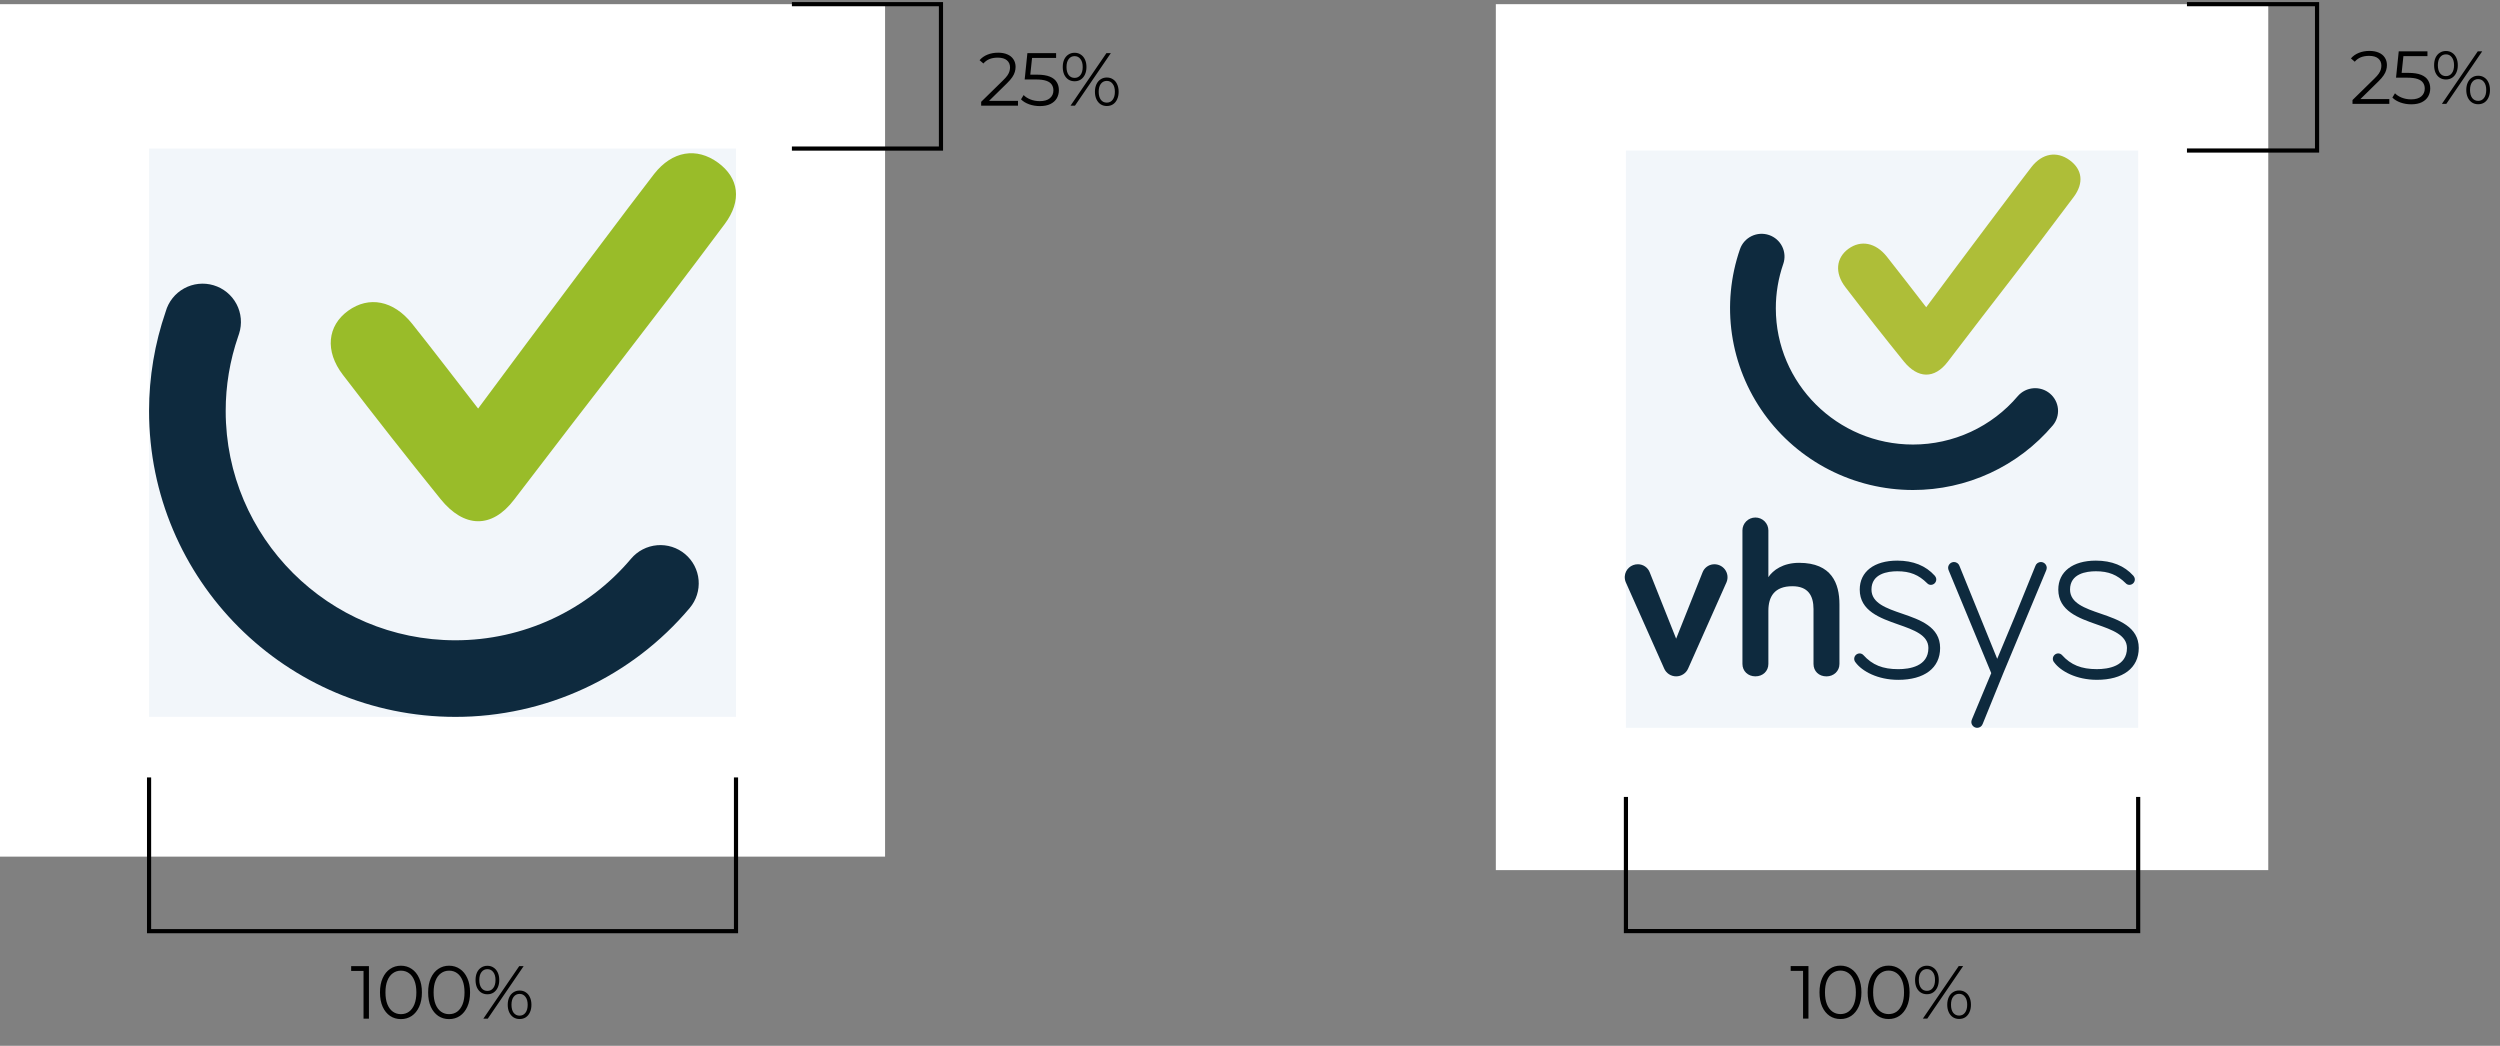
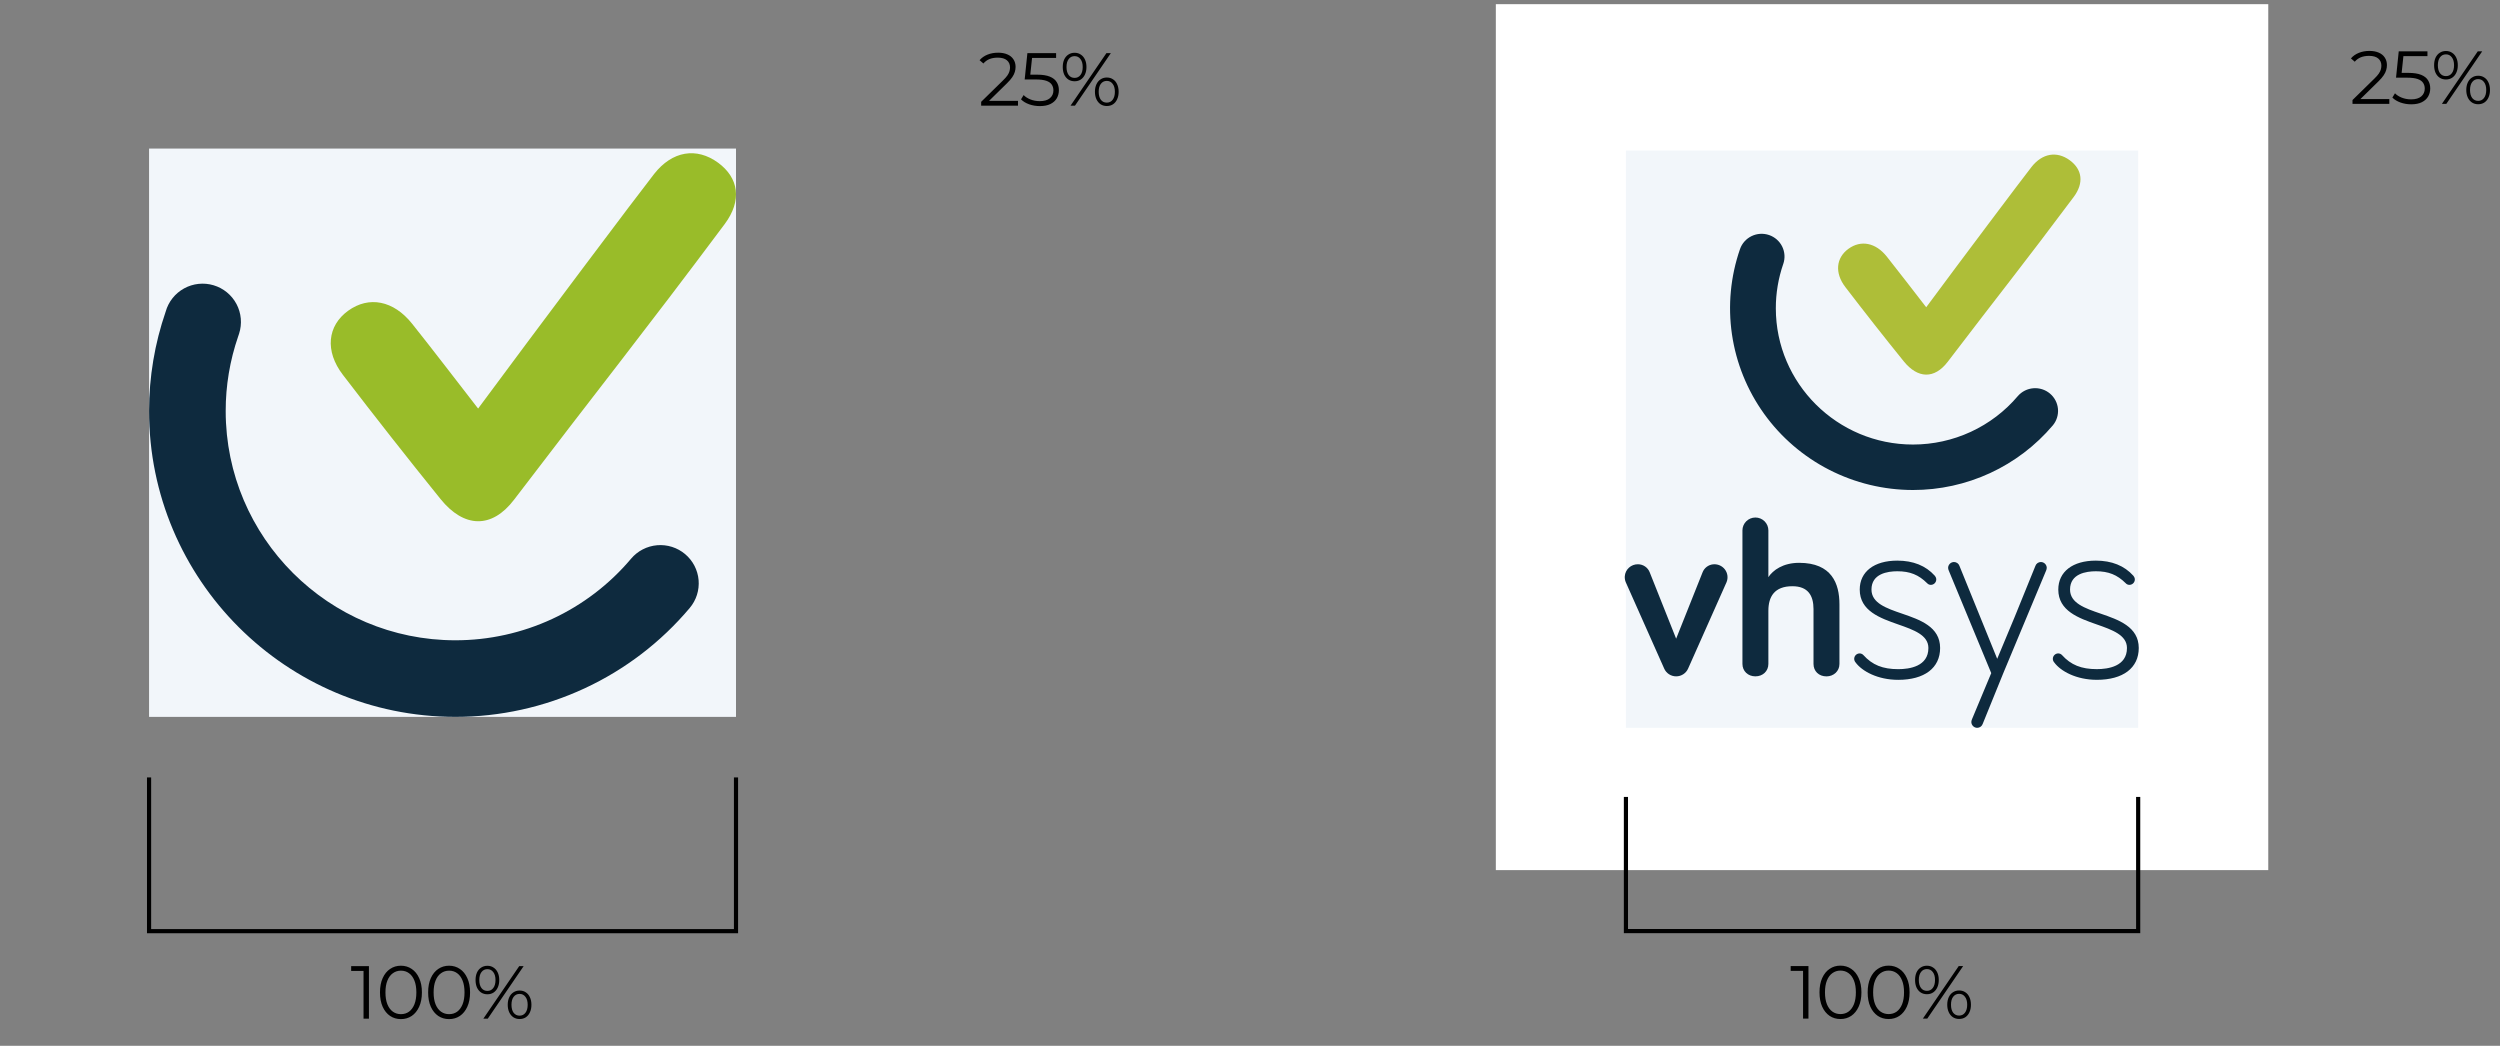
<svg xmlns="http://www.w3.org/2000/svg" width="600" height="251" viewBox="0 0 600 251" fill="none">
  <rect x="0" y="0" width="600" height="251" fill="#808080" stroke="none" />
  <path d="M432.732 244.461V232.401L433.308 233.013H429.762V231.861H434.028V244.461H432.732ZM441.702 244.569C440.73 244.569 439.866 244.317 439.11 243.813C438.354 243.297 437.76 242.565 437.328 241.617C436.896 240.657 436.68 239.505 436.68 238.161C436.68 236.817 436.896 235.671 437.328 234.723C437.76 233.763 438.354 233.031 439.11 232.527C439.866 232.011 440.73 231.753 441.702 231.753C442.674 231.753 443.538 232.011 444.294 232.527C445.05 233.031 445.644 233.763 446.076 234.723C446.52 235.671 446.742 236.817 446.742 238.161C446.742 239.505 446.52 240.657 446.076 241.617C445.644 242.565 445.05 243.297 444.294 243.813C443.538 244.317 442.674 244.569 441.702 244.569ZM441.702 243.381C442.446 243.381 443.094 243.183 443.646 242.787C444.198 242.379 444.63 241.791 444.942 241.023C445.254 240.243 445.41 239.289 445.41 238.161C445.41 237.033 445.254 236.085 444.942 235.317C444.63 234.537 444.198 233.949 443.646 233.553C443.094 233.145 442.446 232.941 441.702 232.941C440.982 232.941 440.34 233.145 439.776 233.553C439.212 233.949 438.774 234.537 438.462 235.317C438.15 236.085 437.994 237.033 437.994 238.161C437.994 239.289 438.15 240.243 438.462 241.023C438.774 241.791 439.212 242.379 439.776 242.787C440.34 243.183 440.982 243.381 441.702 243.381ZM453.26 244.569C452.288 244.569 451.424 244.317 450.668 243.813C449.912 243.297 449.318 242.565 448.886 241.617C448.454 240.657 448.238 239.505 448.238 238.161C448.238 236.817 448.454 235.671 448.886 234.723C449.318 233.763 449.912 233.031 450.668 232.527C451.424 232.011 452.288 231.753 453.26 231.753C454.232 231.753 455.096 232.011 455.852 232.527C456.608 233.031 457.202 233.763 457.634 234.723C458.078 235.671 458.3 236.817 458.3 238.161C458.3 239.505 458.078 240.657 457.634 241.617C457.202 242.565 456.608 243.297 455.852 243.813C455.096 244.317 454.232 244.569 453.26 244.569ZM453.26 243.381C454.004 243.381 454.652 243.183 455.204 242.787C455.756 242.379 456.188 241.791 456.5 241.023C456.812 240.243 456.968 239.289 456.968 238.161C456.968 237.033 456.812 236.085 456.5 235.317C456.188 234.537 455.756 233.949 455.204 233.553C454.652 233.145 454.004 232.941 453.26 232.941C452.54 232.941 451.898 233.145 451.334 233.553C450.77 233.949 450.332 234.537 450.02 235.317C449.708 236.085 449.552 237.033 449.552 238.161C449.552 239.289 449.708 240.243 450.02 241.023C450.332 241.791 450.77 242.379 451.334 242.787C451.898 243.183 452.54 243.381 453.26 243.381ZM461.488 244.461L470.092 231.861H471.154L462.55 244.461H461.488ZM462.46 238.611C461.896 238.611 461.398 238.473 460.966 238.197C460.534 237.909 460.198 237.507 459.958 236.991C459.73 236.475 459.616 235.875 459.616 235.191C459.616 234.507 459.73 233.907 459.958 233.391C460.198 232.875 460.534 232.479 460.966 232.203C461.398 231.915 461.896 231.771 462.46 231.771C463.024 231.771 463.516 231.915 463.936 232.203C464.368 232.479 464.704 232.875 464.944 233.391C465.184 233.907 465.304 234.507 465.304 235.191C465.304 235.875 465.184 236.475 464.944 236.991C464.704 237.507 464.368 237.909 463.936 238.197C463.516 238.473 463.024 238.611 462.46 238.611ZM462.46 237.801C463.048 237.801 463.516 237.573 463.864 237.117C464.224 236.649 464.404 236.007 464.404 235.191C464.404 234.375 464.224 233.739 463.864 233.283C463.516 232.815 463.048 232.581 462.46 232.581C461.86 232.581 461.386 232.815 461.038 233.283C460.69 233.739 460.516 234.375 460.516 235.191C460.516 236.007 460.69 236.649 461.038 237.117C461.386 237.573 461.86 237.801 462.46 237.801ZM470.182 244.551C469.63 244.551 469.138 244.413 468.706 244.137C468.274 243.849 467.938 243.447 467.698 242.931C467.458 242.415 467.338 241.815 467.338 241.131C467.338 240.447 467.458 239.847 467.698 239.331C467.938 238.815 468.274 238.419 468.706 238.143C469.138 237.855 469.63 237.711 470.182 237.711C470.758 237.711 471.256 237.855 471.676 238.143C472.108 238.419 472.438 238.815 472.666 239.331C472.906 239.847 473.026 240.447 473.026 241.131C473.026 241.815 472.906 242.415 472.666 242.931C472.438 243.447 472.108 243.849 471.676 244.137C471.256 244.413 470.758 244.551 470.182 244.551ZM470.182 243.741C470.77 243.741 471.238 243.513 471.586 243.057C471.946 242.589 472.126 241.947 472.126 241.131C472.126 240.315 471.946 239.679 471.586 239.223C471.238 238.755 470.77 238.521 470.182 238.521C469.594 238.521 469.12 238.755 468.76 239.223C468.412 239.679 468.238 240.315 468.238 241.131C468.238 241.947 468.412 242.589 468.76 243.057C469.12 243.513 469.594 243.741 470.182 243.741Z" fill="black" />
  <rect x="359" y="1" width="185.385" height="207.826" fill="white" />
  <path d="M390.223 191.263V223.462H513.162V191.263" stroke="black" />
  <path d="M564.601 24.927V24.009L569.839 18.879C570.319 18.411 570.679 18.003 570.919 17.655C571.159 17.295 571.321 16.959 571.405 16.647C571.489 16.335 571.531 16.041 571.531 15.765C571.531 15.033 571.279 14.457 570.775 14.037C570.283 13.617 569.551 13.407 568.579 13.407C567.835 13.407 567.175 13.521 566.599 13.749C566.035 13.977 565.549 14.331 565.141 14.811L564.223 14.019C564.715 13.443 565.345 12.999 566.113 12.687C566.881 12.375 567.739 12.219 568.687 12.219C569.539 12.219 570.277 12.357 570.901 12.633C571.525 12.897 572.005 13.287 572.341 13.803C572.689 14.319 572.863 14.925 572.863 15.621C572.863 16.029 572.803 16.431 572.683 16.827C572.575 17.223 572.371 17.643 572.071 18.087C571.783 18.519 571.357 19.011 570.793 19.563L565.987 24.279L565.627 23.775H573.439V24.927H564.601ZM578.683 25.035C577.783 25.035 576.925 24.891 576.109 24.603C575.293 24.303 574.645 23.907 574.165 23.415L574.795 22.389C575.191 22.809 575.731 23.157 576.415 23.433C577.111 23.709 577.861 23.847 578.665 23.847C579.733 23.847 580.543 23.613 581.095 23.145C581.659 22.665 581.941 22.041 581.941 21.273C581.941 20.733 581.809 20.271 581.545 19.887C581.293 19.491 580.861 19.185 580.249 18.969C579.637 18.753 578.797 18.645 577.729 18.645H575.047L575.695 12.327H582.589V13.479H576.217L576.883 12.849L576.325 18.141L575.659 17.493H578.017C579.289 17.493 580.309 17.649 581.077 17.961C581.845 18.273 582.397 18.711 582.733 19.275C583.081 19.827 583.255 20.475 583.255 21.219C583.255 21.927 583.087 22.575 582.751 23.163C582.415 23.739 581.911 24.195 581.239 24.531C580.567 24.867 579.715 25.035 578.683 25.035ZM586.057 24.927L594.661 12.327H595.723L587.119 24.927H586.057ZM587.029 19.077C586.465 19.077 585.967 18.939 585.535 18.663C585.103 18.375 584.767 17.973 584.527 17.457C584.299 16.941 584.185 16.341 584.185 15.657C584.185 14.973 584.299 14.373 584.527 13.857C584.767 13.341 585.103 12.945 585.535 12.669C585.967 12.381 586.465 12.237 587.029 12.237C587.593 12.237 588.085 12.381 588.505 12.669C588.937 12.945 589.273 13.341 589.513 13.857C589.753 14.373 589.873 14.973 589.873 15.657C589.873 16.341 589.753 16.941 589.513 17.457C589.273 17.973 588.937 18.375 588.505 18.663C588.085 18.939 587.593 19.077 587.029 19.077ZM587.029 18.267C587.617 18.267 588.085 18.039 588.433 17.583C588.793 17.115 588.973 16.473 588.973 15.657C588.973 14.841 588.793 14.205 588.433 13.749C588.085 13.281 587.617 13.047 587.029 13.047C586.429 13.047 585.955 13.281 585.607 13.749C585.259 14.205 585.085 14.841 585.085 15.657C585.085 16.473 585.259 17.115 585.607 17.583C585.955 18.039 586.429 18.267 587.029 18.267ZM594.751 25.017C594.199 25.017 593.707 24.879 593.275 24.603C592.843 24.315 592.507 23.913 592.267 23.397C592.027 22.881 591.907 22.281 591.907 21.597C591.907 20.913 592.027 20.313 592.267 19.797C592.507 19.281 592.843 18.885 593.275 18.609C593.707 18.321 594.199 18.177 594.751 18.177C595.327 18.177 595.825 18.321 596.245 18.609C596.677 18.885 597.007 19.281 597.235 19.797C597.475 20.313 597.595 20.913 597.595 21.597C597.595 22.281 597.475 22.881 597.235 23.397C597.007 23.913 596.677 24.315 596.245 24.603C595.825 24.879 595.327 25.017 594.751 25.017ZM594.751 24.207C595.339 24.207 595.807 23.979 596.155 23.523C596.515 23.055 596.695 22.413 596.695 21.597C596.695 20.781 596.515 20.145 596.155 19.689C595.807 19.221 595.339 18.987 594.751 18.987C594.163 18.987 593.689 19.221 593.329 19.689C592.981 20.145 592.807 20.781 592.807 21.597C592.807 22.413 592.981 23.055 593.329 23.523C593.689 23.979 594.163 24.207 594.751 24.207Z" fill="black" />
-   <path d="M524.87 36.126L556.093 36.126L556.093 1L524.87 1" stroke="black" />
  <rect x="390.223" y="36.126" width="122.939" height="138.551" fill="#F2F6FA" />
  <path d="M411.113 135.442C410.558 135.503 410.032 135.716 409.591 136.056C409.15 136.395 408.812 136.849 408.614 137.368L402.274 153.281L395.935 137.368C395.718 136.797 395.332 136.306 394.827 135.959C394.323 135.611 393.724 135.424 393.11 135.422C392.312 135.411 391.54 135.703 390.952 136.239C390.364 136.776 390.005 137.515 389.948 138.306C389.916 138.786 389.993 139.267 390.174 139.714L399.396 160.436C399.637 160.997 400.038 161.474 400.55 161.81C401.062 162.146 401.663 162.325 402.276 162.325C402.89 162.325 403.49 162.146 404.002 161.81C404.515 161.474 404.916 160.997 405.157 160.436L414.377 139.714C414.582 139.213 414.651 138.667 414.579 138.131C414.508 137.595 414.297 137.087 413.968 136.656C413.638 136.225 413.202 135.887 412.702 135.674C412.201 135.461 411.654 135.381 411.113 135.442Z" fill="#0E2A3E" />
  <path d="M431.787 135.078C427.926 135.078 425.505 136.853 424.41 138.512V127.296C424.41 126.476 424.082 125.69 423.499 125.11C422.915 124.53 422.123 124.204 421.298 124.204C420.472 124.204 419.681 124.53 419.097 125.11C418.513 125.69 418.185 126.476 418.185 127.296V159.348C418.185 161.065 419.511 162.325 421.298 162.325C423.085 162.325 424.41 161.065 424.41 159.348V146.59C424.41 143.213 425.851 140.694 430.172 140.694C433.918 140.694 435.243 142.927 435.243 146.19V159.356C435.243 161.072 436.51 162.333 438.356 162.333C440.084 162.333 441.468 161.072 441.468 159.356V145.037C441.467 140.058 439.623 135.078 431.787 135.078Z" fill="#0E2A3E" />
  <path d="M456.498 147.272C452.721 145.976 449.154 144.748 449.154 141.489C449.154 137.67 453.039 137.104 455.355 137.104C458.389 137.104 460.465 137.937 462.521 139.979C462.634 140.105 462.774 140.204 462.929 140.271C463.085 140.338 463.253 140.371 463.422 140.367C463.76 140.36 464.082 140.223 464.321 139.986C464.559 139.749 464.697 139.429 464.704 139.094C464.704 138.719 464.585 138.49 464.338 138.163C462.185 135.766 459.16 134.549 455.348 134.549C449.788 134.549 446.335 137.211 446.335 141.498C446.335 146.63 451.238 148.345 455.562 149.864C459.294 151.168 462.816 152.41 462.816 155.525C462.816 159.939 458.281 160.598 455.579 160.598C451.849 160.598 449.354 159.59 447.201 157.206C447.085 157.084 446.946 156.987 446.791 156.921C446.636 156.854 446.469 156.82 446.3 156.82C445.959 156.825 445.634 156.962 445.393 157.201C445.152 157.44 445.014 157.764 445.009 158.102C445.007 158.429 445.127 158.745 445.344 158.99C446.864 161.067 450.617 163.162 455.579 163.162C461.871 163.162 465.628 160.307 465.628 155.524C465.636 150.409 460.782 148.745 456.498 147.272Z" fill="#0E2A3E" />
  <path d="M504.153 147.272C500.376 145.976 496.809 144.748 496.809 141.489C496.809 137.67 500.694 137.104 503.01 137.104C506.044 137.104 508.12 137.937 510.176 139.979C510.289 140.105 510.429 140.204 510.584 140.271C510.739 140.338 510.908 140.371 511.077 140.367C511.415 140.36 511.737 140.223 511.975 139.986C512.214 139.749 512.352 139.429 512.359 139.094C512.359 138.719 512.24 138.49 511.992 138.163C509.839 135.766 506.815 134.549 503.003 134.549C497.443 134.549 493.99 137.211 493.99 141.498C493.99 146.63 498.893 148.345 503.217 149.864C506.948 151.168 510.471 152.41 510.471 155.525C510.478 159.927 505.951 160.594 503.241 160.594C499.512 160.594 497.016 159.587 494.865 157.202C494.749 157.08 494.609 156.983 494.453 156.917C494.298 156.851 494.131 156.817 493.962 156.817C493.623 156.824 493.3 156.961 493.061 157.201C492.822 157.44 492.685 157.762 492.681 158.099C492.679 158.426 492.798 158.741 493.016 158.986C494.535 161.063 498.29 163.158 503.25 163.158C509.543 163.158 513.3 160.303 513.3 155.52C513.291 150.409 508.437 148.745 504.153 147.272Z" fill="#0E2A3E" />
  <path d="M489.814 134.883C489.526 134.883 489.244 134.971 489.009 135.136C488.773 135.301 488.595 135.535 488.499 135.805L483.508 148.098L479.329 158.117L470.273 135.824C470.18 135.549 470.003 135.311 469.766 135.142C469.529 134.973 469.245 134.883 468.953 134.883C468.582 134.889 468.227 135.037 467.965 135.298C467.702 135.559 467.552 135.911 467.547 136.28C467.557 136.509 467.61 136.733 467.705 136.942L477.897 161.547L473.292 172.583C473.19 172.802 473.131 173.039 473.12 173.281C473.125 173.65 473.274 174.002 473.537 174.262C473.799 174.523 474.153 174.671 474.524 174.676C474.813 174.677 475.094 174.589 475.33 174.424C475.566 174.258 475.743 174.024 475.839 173.754L480.83 161.463L491.048 136.979C491.15 136.759 491.209 136.522 491.22 136.28C491.215 135.911 491.065 135.559 490.802 135.298C490.54 135.037 490.185 134.889 489.814 134.883Z" fill="#0E2A3E" />
  <path d="M462.289 73.742C470.724 62.339 485.303 42.948 487.555 40.083C490.156 36.764 493.651 36.204 496.742 38.461C499.719 40.644 500.221 43.883 497.681 47.28C485.623 63.424 479.671 70.795 467.457 86.825C464.257 91.023 460.266 90.884 456.901 86.721C452.149 80.842 447.476 74.901 442.882 68.898C440.267 65.488 440.661 61.86 443.64 59.705C446.619 57.55 450.154 58.223 452.822 61.566C455.938 65.478 458.971 69.479 462.289 73.742Z" fill="#AEBE38" />
  <path d="M459.111 117.601C452.119 117.596 445.229 115.934 439.014 112.752C432.8 109.57 427.439 104.961 423.379 99.306C419.319 93.652 416.676 87.117 415.671 80.244C414.665 73.371 415.326 66.359 417.598 59.791C418.072 58.422 419.074 57.297 420.384 56.663C421.693 56.029 423.202 55.938 424.58 56.409C425.957 56.88 427.089 57.876 427.728 59.176C428.366 60.477 428.459 61.976 427.984 63.344C426.798 66.772 426.194 70.372 426.199 73.996C426.199 92.03 440.956 106.689 459.111 106.689C463.908 106.691 468.647 105.65 472.997 103.639C477.346 101.629 481.199 98.697 484.287 95.049C485.232 93.964 486.569 93.292 488.009 93.179C489.45 93.066 490.877 93.522 491.981 94.447C493.086 95.372 493.779 96.692 493.911 98.121C494.042 99.55 493.602 100.973 492.685 102.082C488.568 106.946 483.429 110.856 477.629 113.537C471.828 116.218 465.508 117.605 459.111 117.601Z" fill="#0E2A3E" />
  <path d="M87.248 244.478V232.418L87.824 233.03H84.278V231.878H88.544V244.478H87.248ZM96.218 244.586C95.246 244.586 94.382 244.334 93.626 243.83C92.87 243.314 92.276 242.582 91.844 241.634C91.412 240.674 91.196 239.522 91.196 238.178C91.196 236.834 91.412 235.688 91.844 234.74C92.276 233.78 92.87 233.048 93.626 232.544C94.382 232.028 95.246 231.77 96.218 231.77C97.19 231.77 98.054 232.028 98.81 232.544C99.566 233.048 100.16 233.78 100.592 234.74C101.036 235.688 101.258 236.834 101.258 238.178C101.258 239.522 101.036 240.674 100.592 241.634C100.16 242.582 99.566 243.314 98.81 243.83C98.054 244.334 97.19 244.586 96.218 244.586ZM96.218 243.398C96.962 243.398 97.61 243.2 98.162 242.804C98.714 242.396 99.146 241.808 99.458 241.04C99.77 240.26 99.926 239.306 99.926 238.178C99.926 237.05 99.77 236.102 99.458 235.334C99.146 234.554 98.714 233.966 98.162 233.57C97.61 233.162 96.962 232.958 96.218 232.958C95.498 232.958 94.856 233.162 94.292 233.57C93.728 233.966 93.29 234.554 92.978 235.334C92.666 236.102 92.51 237.05 92.51 238.178C92.51 239.306 92.666 240.26 92.978 241.04C93.29 241.808 93.728 242.396 94.292 242.804C94.856 243.2 95.498 243.398 96.218 243.398ZM107.776 244.586C106.804 244.586 105.94 244.334 105.184 243.83C104.428 243.314 103.834 242.582 103.402 241.634C102.97 240.674 102.754 239.522 102.754 238.178C102.754 236.834 102.97 235.688 103.402 234.74C103.834 233.78 104.428 233.048 105.184 232.544C105.94 232.028 106.804 231.77 107.776 231.77C108.748 231.77 109.612 232.028 110.368 232.544C111.124 233.048 111.718 233.78 112.15 234.74C112.594 235.688 112.816 236.834 112.816 238.178C112.816 239.522 112.594 240.674 112.15 241.634C111.718 242.582 111.124 243.314 110.368 243.83C109.612 244.334 108.748 244.586 107.776 244.586ZM107.776 243.398C108.52 243.398 109.168 243.2 109.72 242.804C110.272 242.396 110.704 241.808 111.016 241.04C111.328 240.26 111.484 239.306 111.484 238.178C111.484 237.05 111.328 236.102 111.016 235.334C110.704 234.554 110.272 233.966 109.72 233.57C109.168 233.162 108.52 232.958 107.776 232.958C107.056 232.958 106.414 233.162 105.85 233.57C105.286 233.966 104.848 234.554 104.536 235.334C104.224 236.102 104.068 237.05 104.068 238.178C104.068 239.306 104.224 240.26 104.536 241.04C104.848 241.808 105.286 242.396 105.85 242.804C106.414 243.2 107.056 243.398 107.776 243.398ZM116.004 244.478L124.608 231.878H125.67L117.066 244.478H116.004ZM116.976 238.628C116.412 238.628 115.914 238.49 115.482 238.214C115.05 237.926 114.714 237.524 114.474 237.008C114.246 236.492 114.132 235.892 114.132 235.208C114.132 234.524 114.246 233.924 114.474 233.408C114.714 232.892 115.05 232.496 115.482 232.22C115.914 231.932 116.412 231.788 116.976 231.788C117.54 231.788 118.032 231.932 118.452 232.22C118.884 232.496 119.22 232.892 119.46 233.408C119.7 233.924 119.82 234.524 119.82 235.208C119.82 235.892 119.7 236.492 119.46 237.008C119.22 237.524 118.884 237.926 118.452 238.214C118.032 238.49 117.54 238.628 116.976 238.628ZM116.976 237.818C117.564 237.818 118.032 237.59 118.38 237.134C118.74 236.666 118.92 236.024 118.92 235.208C118.92 234.392 118.74 233.756 118.38 233.3C118.032 232.832 117.564 232.598 116.976 232.598C116.376 232.598 115.902 232.832 115.554 233.3C115.206 233.756 115.032 234.392 115.032 235.208C115.032 236.024 115.206 236.666 115.554 237.134C115.902 237.59 116.376 237.818 116.976 237.818ZM124.698 244.568C124.146 244.568 123.654 244.43 123.222 244.154C122.79 243.866 122.454 243.464 122.214 242.948C121.974 242.432 121.854 241.832 121.854 241.148C121.854 240.464 121.974 239.864 122.214 239.348C122.454 238.832 122.79 238.436 123.222 238.16C123.654 237.872 124.146 237.728 124.698 237.728C125.274 237.728 125.772 237.872 126.192 238.16C126.624 238.436 126.954 238.832 127.182 239.348C127.422 239.864 127.542 240.464 127.542 241.148C127.542 241.832 127.422 242.432 127.182 242.948C126.954 243.464 126.624 243.866 126.192 244.154C125.772 244.43 125.274 244.568 124.698 244.568ZM124.698 243.758C125.286 243.758 125.754 243.53 126.102 243.074C126.462 242.606 126.642 241.964 126.642 241.148C126.642 240.332 126.462 239.696 126.102 239.24C125.754 238.772 125.286 238.538 124.698 238.538C124.11 238.538 123.636 238.772 123.276 239.24C122.928 239.696 122.754 240.332 122.754 241.148C122.754 241.964 122.928 242.606 123.276 243.074C123.636 243.53 124.11 243.758 124.698 243.758Z" fill="black" />
-   <rect y="1" width="212.416" height="204.59" fill="white" />
  <path d="M35.776 186.584V223.478H176.641V186.584" stroke="black" />
  <path d="M235.478 25.354V24.436L240.716 19.306C241.196 18.838 241.556 18.43 241.796 18.082C242.036 17.722 242.198 17.386 242.282 17.074C242.366 16.762 242.408 16.468 242.408 16.192C242.408 15.46 242.156 14.884 241.652 14.464C241.16 14.044 240.428 13.834 239.456 13.834C238.712 13.834 238.052 13.948 237.476 14.176C236.912 14.404 236.426 14.758 236.018 15.238L235.1 14.446C235.592 13.87 236.222 13.426 236.99 13.114C237.758 12.802 238.616 12.646 239.564 12.646C240.416 12.646 241.154 12.784 241.778 13.06C242.402 13.324 242.882 13.714 243.218 14.23C243.566 14.746 243.74 15.352 243.74 16.048C243.74 16.456 243.68 16.858 243.56 17.254C243.452 17.65 243.248 18.07 242.948 18.514C242.66 18.946 242.234 19.438 241.67 19.99L236.864 24.706L236.504 24.202H244.316V25.354H235.478ZM249.56 25.462C248.66 25.462 247.802 25.318 246.986 25.03C246.17 24.73 245.522 24.334 245.042 23.842L245.672 22.816C246.068 23.236 246.608 23.584 247.292 23.86C247.988 24.136 248.738 24.274 249.542 24.274C250.61 24.274 251.42 24.04 251.972 23.572C252.536 23.092 252.818 22.468 252.818 21.7C252.818 21.16 252.686 20.698 252.422 20.314C252.17 19.918 251.738 19.612 251.126 19.396C250.514 19.18 249.674 19.072 248.606 19.072H245.924L246.572 12.754H253.466V13.906H247.094L247.76 13.276L247.202 18.568L246.536 17.92H248.894C250.166 17.92 251.186 18.076 251.954 18.388C252.722 18.7 253.274 19.138 253.61 19.702C253.958 20.254 254.132 20.902 254.132 21.646C254.132 22.354 253.964 23.002 253.628 23.59C253.292 24.166 252.788 24.622 252.116 24.958C251.444 25.294 250.592 25.462 249.56 25.462ZM256.934 25.354L265.538 12.754H266.6L257.996 25.354H256.934ZM257.906 19.504C257.342 19.504 256.844 19.366 256.412 19.09C255.98 18.802 255.644 18.4 255.404 17.884C255.176 17.368 255.062 16.768 255.062 16.084C255.062 15.4 255.176 14.8 255.404 14.284C255.644 13.768 255.98 13.372 256.412 13.096C256.844 12.808 257.342 12.664 257.906 12.664C258.47 12.664 258.962 12.808 259.382 13.096C259.814 13.372 260.15 13.768 260.39 14.284C260.63 14.8 260.75 15.4 260.75 16.084C260.75 16.768 260.63 17.368 260.39 17.884C260.15 18.4 259.814 18.802 259.382 19.09C258.962 19.366 258.47 19.504 257.906 19.504ZM257.906 18.694C258.494 18.694 258.962 18.466 259.31 18.01C259.67 17.542 259.85 16.9 259.85 16.084C259.85 15.268 259.67 14.632 259.31 14.176C258.962 13.708 258.494 13.474 257.906 13.474C257.306 13.474 256.832 13.708 256.484 14.176C256.136 14.632 255.962 15.268 255.962 16.084C255.962 16.9 256.136 17.542 256.484 18.01C256.832 18.466 257.306 18.694 257.906 18.694ZM265.628 25.444C265.076 25.444 264.584 25.306 264.152 25.03C263.72 24.742 263.384 24.34 263.144 23.824C262.904 23.308 262.784 22.708 262.784 22.024C262.784 21.34 262.904 20.74 263.144 20.224C263.384 19.708 263.72 19.312 264.152 19.036C264.584 18.748 265.076 18.604 265.628 18.604C266.204 18.604 266.702 18.748 267.122 19.036C267.554 19.312 267.884 19.708 268.112 20.224C268.352 20.74 268.472 21.34 268.472 22.024C268.472 22.708 268.352 23.308 268.112 23.824C267.884 24.34 267.554 24.742 267.122 25.03C266.702 25.306 266.204 25.444 265.628 25.444ZM265.628 24.634C266.216 24.634 266.684 24.406 267.032 23.95C267.392 23.482 267.572 22.84 267.572 22.024C267.572 21.208 267.392 20.572 267.032 20.116C266.684 19.648 266.216 19.414 265.628 19.414C265.04 19.414 264.566 19.648 264.206 20.116C263.858 20.572 263.684 21.208 263.684 22.024C263.684 22.84 263.858 23.482 264.206 23.95C264.566 24.406 265.04 24.634 265.628 24.634Z" fill="black" />
-   <path d="M190.056 35.657L225.832 35.657L225.832 1L190.056 1" stroke="black" />
  <rect x="35.776" y="35.657" width="140.865" height="136.393" fill="#F2F6FA" />
  <path d="M114.746 98.054C128.843 78.982 153.214 46.551 156.982 41.763C161.331 36.212 167.171 35.275 172.34 39.05C177.313 42.7 178.155 48.114 173.91 53.799C153.735 80.801 143.785 93.132 123.368 119.937C118.021 126.957 111.346 126.729 105.723 119.763C97.78 109.932 89.969 99.996 82.289 89.954C77.915 84.251 78.573 78.182 83.556 74.578C88.538 70.973 94.445 72.099 98.904 77.692C104.126 84.244 109.2 90.912 114.746 98.054Z" fill="#99BC29" />
  <path d="M109.3 172.051C68.666 172.023 35.751 139.137 35.776 98.599C35.778 90.499 37.126 82.455 39.762 74.794C40.09 73.619 40.65 72.521 41.408 71.565C42.166 70.608 43.108 69.811 44.179 69.222C45.249 68.632 46.426 68.262 47.642 68.131C48.857 68.001 50.087 68.114 51.258 68.463C52.43 68.812 53.52 69.39 54.464 70.165C55.409 70.939 56.19 71.893 56.761 72.972C57.331 74.05 57.681 75.232 57.789 76.447C57.897 77.662 57.761 78.886 57.39 80.048C57.359 80.152 57.325 80.259 57.289 80.354C57.252 80.449 57.203 80.617 57.157 80.746C55.169 86.512 54.158 92.569 54.167 98.666C54.167 128.994 78.897 153.668 109.294 153.668C117.329 153.671 125.267 151.92 132.552 148.537C139.836 145.154 146.29 140.221 151.461 134.086C152.24 133.164 153.193 132.404 154.266 131.85C155.339 131.296 156.511 130.958 157.715 130.855C158.919 130.753 160.131 130.888 161.282 131.253C162.434 131.618 163.502 132.206 164.426 132.983C165.35 133.76 166.111 134.71 166.667 135.781C167.222 136.851 167.561 138.021 167.664 139.222C167.766 140.423 167.631 141.632 167.265 142.781C166.899 143.93 166.31 144.996 165.531 145.918C158.638 154.103 150.032 160.685 140.317 165.199C130.603 169.714 120.016 172.052 109.3 172.051Z" fill="#0E2A3E" />
</svg>